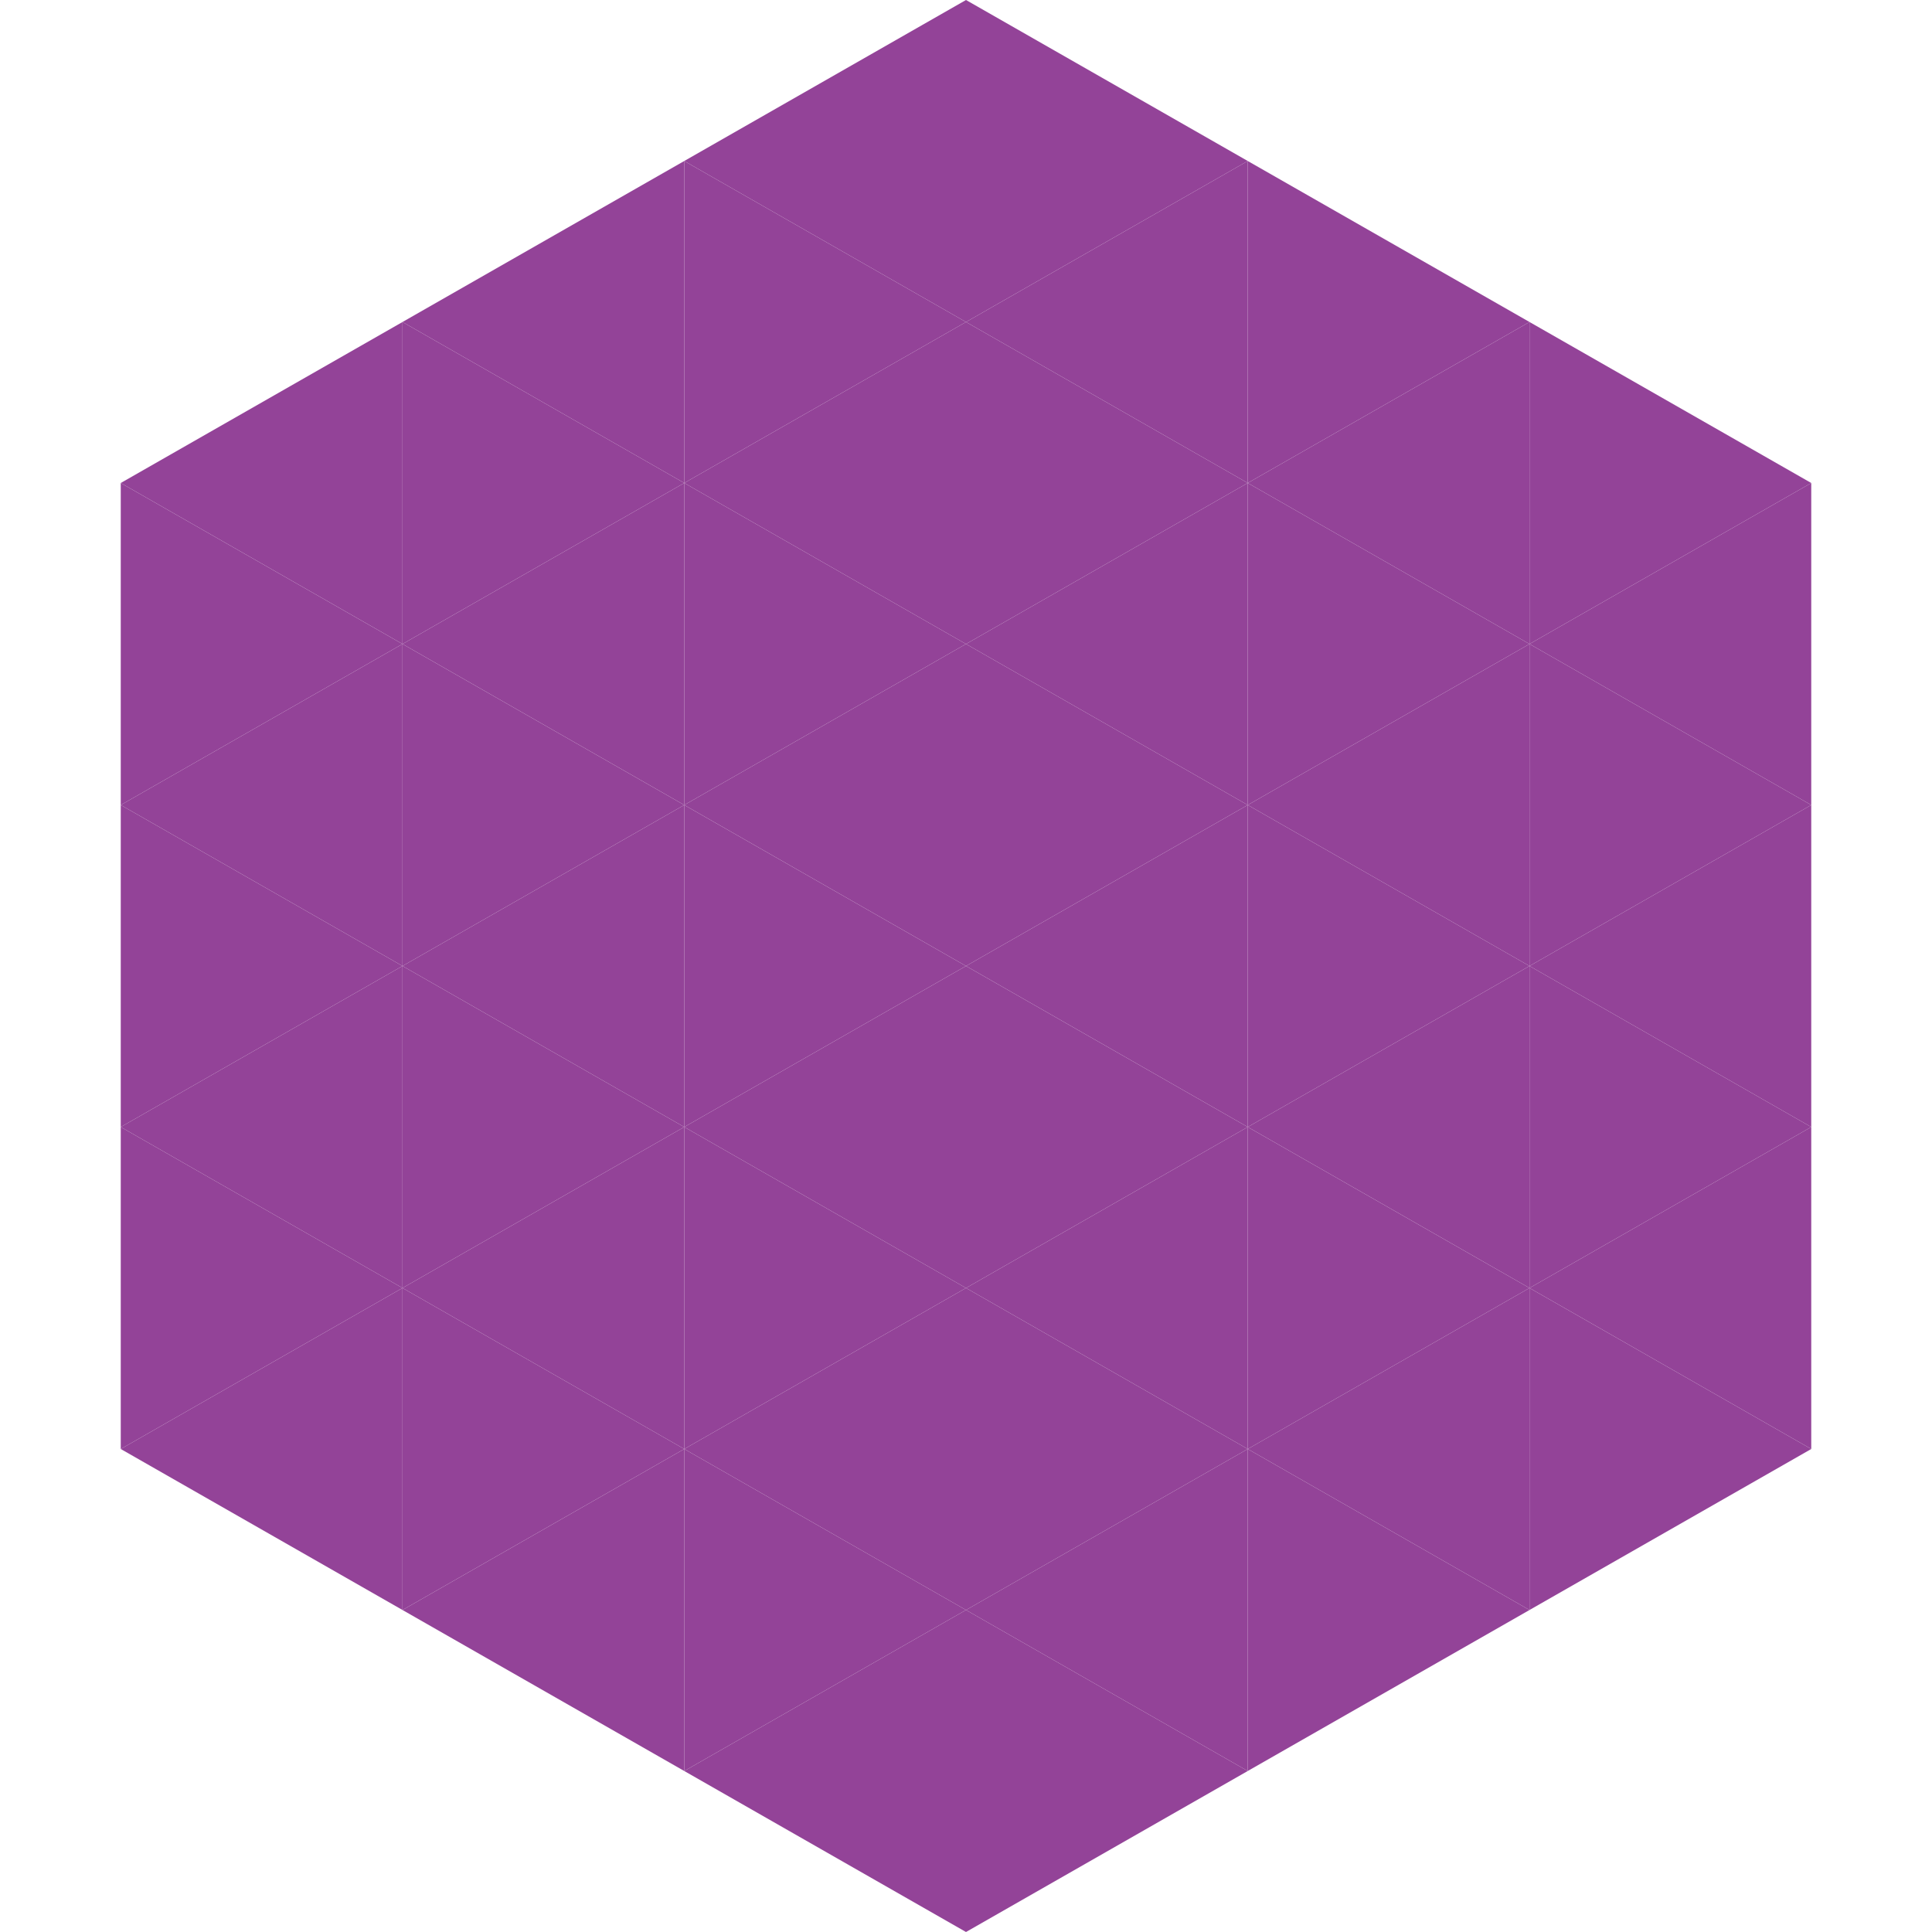
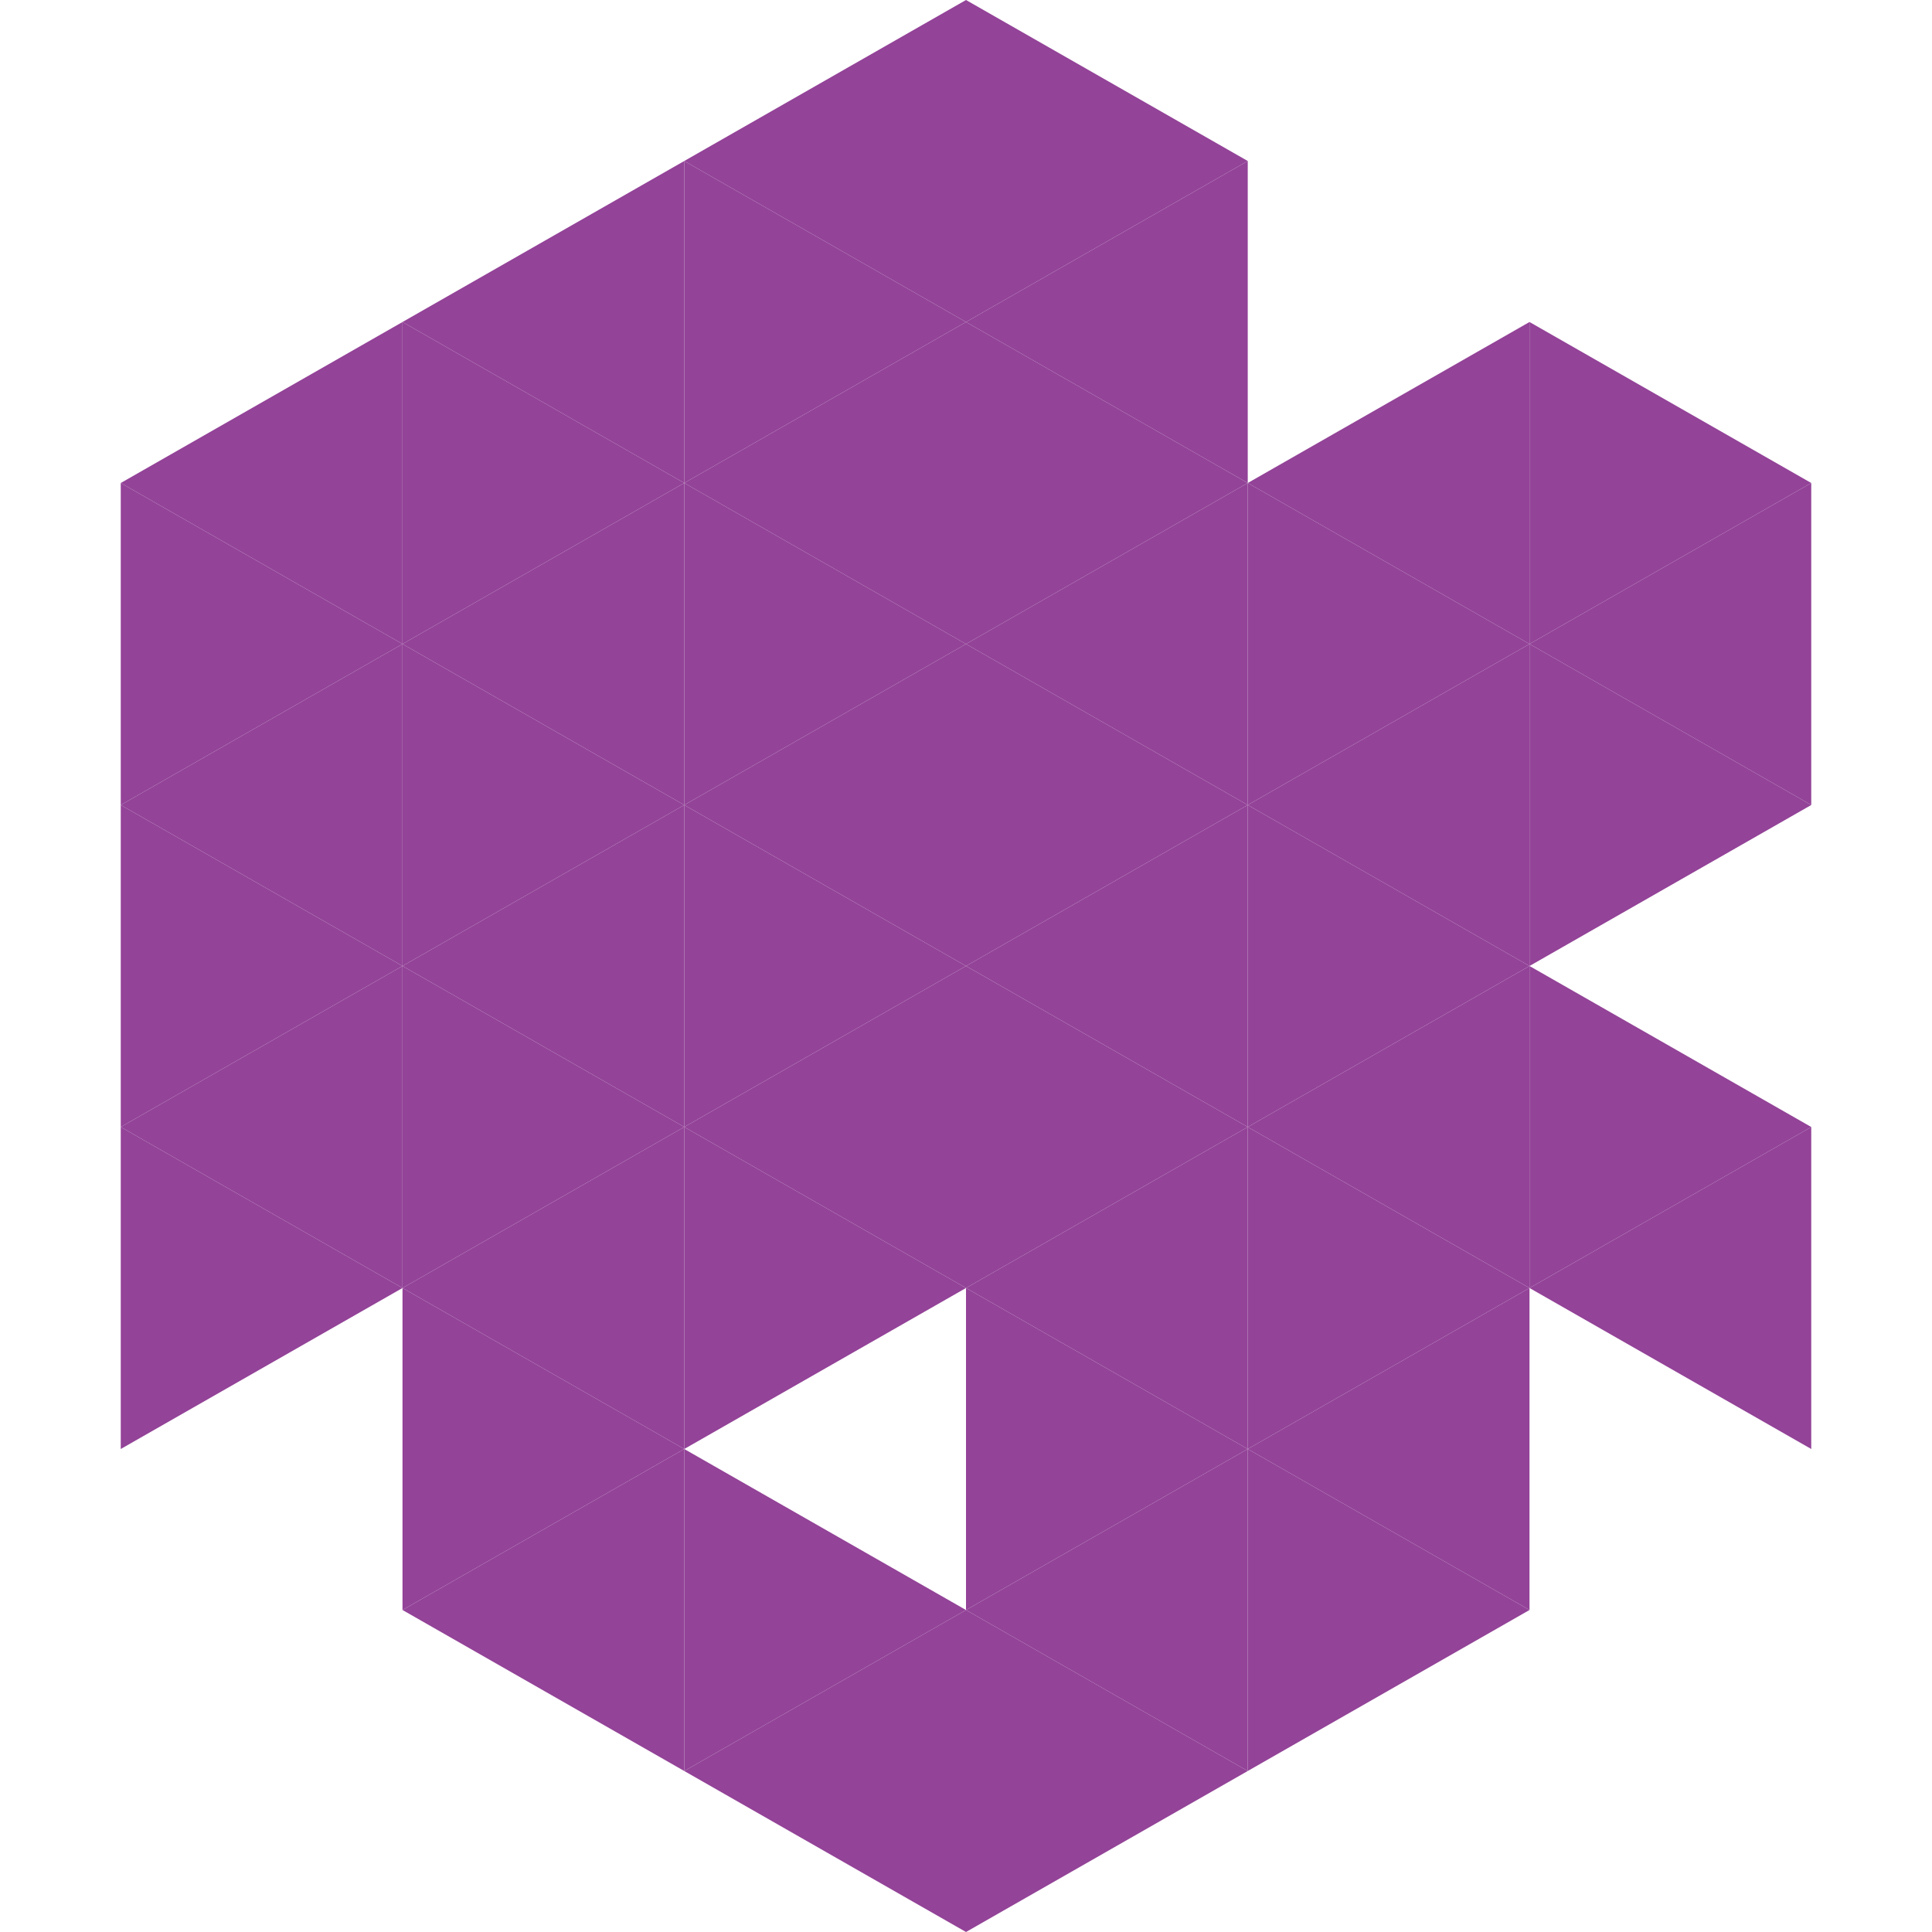
<svg xmlns="http://www.w3.org/2000/svg" width="240" height="240">
  <polygon points="50,40 15,60 50,80" style="fill:rgb(147,67,152)" />
  <polygon points="190,40 225,60 190,80" style="fill:rgb(147,67,152)" />
  <polygon points="15,60 50,80 15,100" style="fill:rgb(147,67,152)" />
  <polygon points="225,60 190,80 225,100" style="fill:rgb(147,67,152)" />
  <polygon points="50,80 15,100 50,120" style="fill:rgb(147,67,152)" />
  <polygon points="190,80 225,100 190,120" style="fill:rgb(147,67,152)" />
  <polygon points="15,100 50,120 15,140" style="fill:rgb(147,67,152)" />
-   <polygon points="225,100 190,120 225,140" style="fill:rgb(147,67,152)" />
  <polygon points="50,120 15,140 50,160" style="fill:rgb(147,67,152)" />
  <polygon points="190,120 225,140 190,160" style="fill:rgb(147,67,152)" />
  <polygon points="15,140 50,160 15,180" style="fill:rgb(147,67,152)" />
  <polygon points="225,140 190,160 225,180" style="fill:rgb(147,67,152)" />
-   <polygon points="50,160 15,180 50,200" style="fill:rgb(147,67,152)" />
-   <polygon points="190,160 225,180 190,200" style="fill:rgb(147,67,152)" />
  <polygon points="15,180 50,200 15,220" style="fill:rgb(255,255,255); fill-opacity:0" />
  <polygon points="225,180 190,200 225,220" style="fill:rgb(255,255,255); fill-opacity:0" />
  <polygon points="50,0 85,20 50,40" style="fill:rgb(255,255,255); fill-opacity:0" />
  <polygon points="190,0 155,20 190,40" style="fill:rgb(255,255,255); fill-opacity:0" />
  <polygon points="85,20 50,40 85,60" style="fill:rgb(147,67,152)" />
-   <polygon points="155,20 190,40 155,60" style="fill:rgb(147,67,152)" />
  <polygon points="50,40 85,60 50,80" style="fill:rgb(147,67,152)" />
  <polygon points="190,40 155,60 190,80" style="fill:rgb(147,67,152)" />
  <polygon points="85,60 50,80 85,100" style="fill:rgb(147,67,152)" />
  <polygon points="155,60 190,80 155,100" style="fill:rgb(147,67,152)" />
  <polygon points="50,80 85,100 50,120" style="fill:rgb(147,67,152)" />
  <polygon points="190,80 155,100 190,120" style="fill:rgb(147,67,152)" />
  <polygon points="85,100 50,120 85,140" style="fill:rgb(147,67,152)" />
  <polygon points="155,100 190,120 155,140" style="fill:rgb(147,67,152)" />
  <polygon points="50,120 85,140 50,160" style="fill:rgb(147,67,152)" />
  <polygon points="190,120 155,140 190,160" style="fill:rgb(147,67,152)" />
  <polygon points="85,140 50,160 85,180" style="fill:rgb(147,67,152)" />
  <polygon points="155,140 190,160 155,180" style="fill:rgb(147,67,152)" />
  <polygon points="50,160 85,180 50,200" style="fill:rgb(147,67,152)" />
  <polygon points="190,160 155,180 190,200" style="fill:rgb(147,67,152)" />
  <polygon points="85,180 50,200 85,220" style="fill:rgb(147,67,152)" />
  <polygon points="155,180 190,200 155,220" style="fill:rgb(147,67,152)" />
  <polygon points="120,0 85,20 120,40" style="fill:rgb(147,67,152)" />
  <polygon points="120,0 155,20 120,40" style="fill:rgb(147,67,152)" />
  <polygon points="85,20 120,40 85,60" style="fill:rgb(147,67,152)" />
  <polygon points="155,20 120,40 155,60" style="fill:rgb(147,67,152)" />
  <polygon points="120,40 85,60 120,80" style="fill:rgb(147,67,152)" />
  <polygon points="120,40 155,60 120,80" style="fill:rgb(147,67,152)" />
  <polygon points="85,60 120,80 85,100" style="fill:rgb(147,67,152)" />
  <polygon points="155,60 120,80 155,100" style="fill:rgb(147,67,152)" />
  <polygon points="120,80 85,100 120,120" style="fill:rgb(147,67,152)" />
  <polygon points="120,80 155,100 120,120" style="fill:rgb(147,67,152)" />
  <polygon points="85,100 120,120 85,140" style="fill:rgb(147,67,152)" />
  <polygon points="155,100 120,120 155,140" style="fill:rgb(147,67,152)" />
  <polygon points="120,120 85,140 120,160" style="fill:rgb(147,67,152)" />
  <polygon points="120,120 155,140 120,160" style="fill:rgb(147,67,152)" />
  <polygon points="85,140 120,160 85,180" style="fill:rgb(147,67,152)" />
  <polygon points="155,140 120,160 155,180" style="fill:rgb(147,67,152)" />
-   <polygon points="120,160 85,180 120,200" style="fill:rgb(147,67,152)" />
  <polygon points="120,160 155,180 120,200" style="fill:rgb(147,67,152)" />
  <polygon points="85,180 120,200 85,220" style="fill:rgb(147,67,152)" />
  <polygon points="155,180 120,200 155,220" style="fill:rgb(147,67,152)" />
  <polygon points="120,200 85,220 120,240" style="fill:rgb(147,67,152)" />
  <polygon points="120,200 155,220 120,240" style="fill:rgb(147,67,152)" />
  <polygon points="85,220 120,240 85,260" style="fill:rgb(255,255,255); fill-opacity:0" />
  <polygon points="155,220 120,240 155,260" style="fill:rgb(255,255,255); fill-opacity:0" />
</svg>